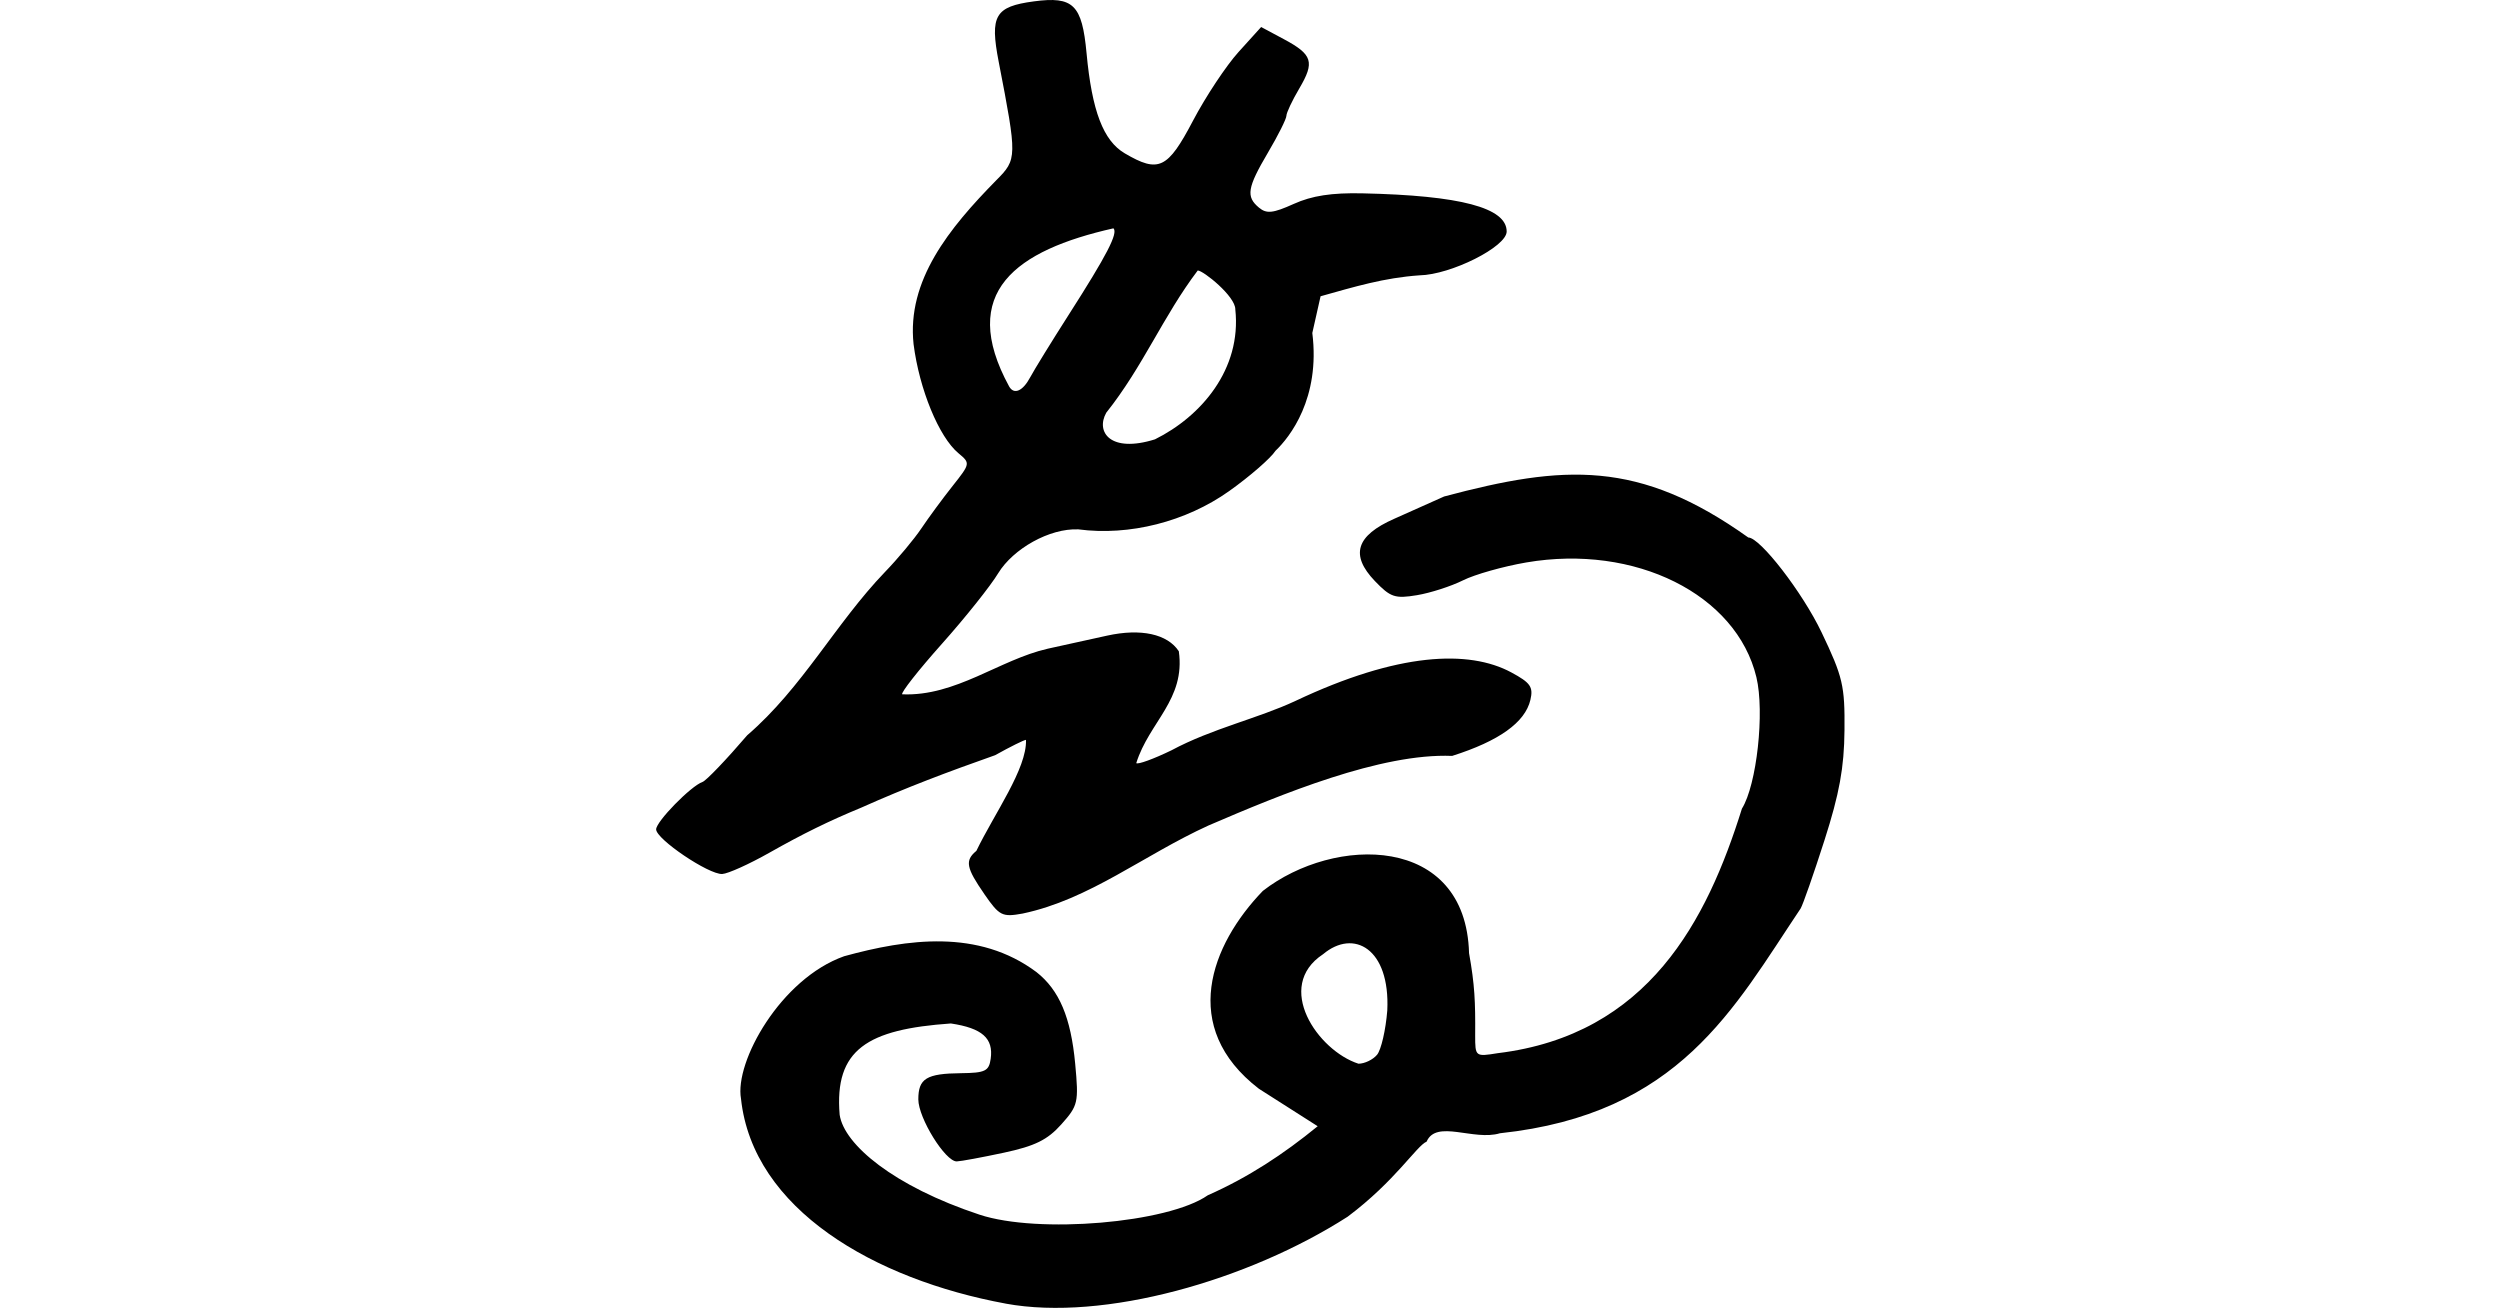
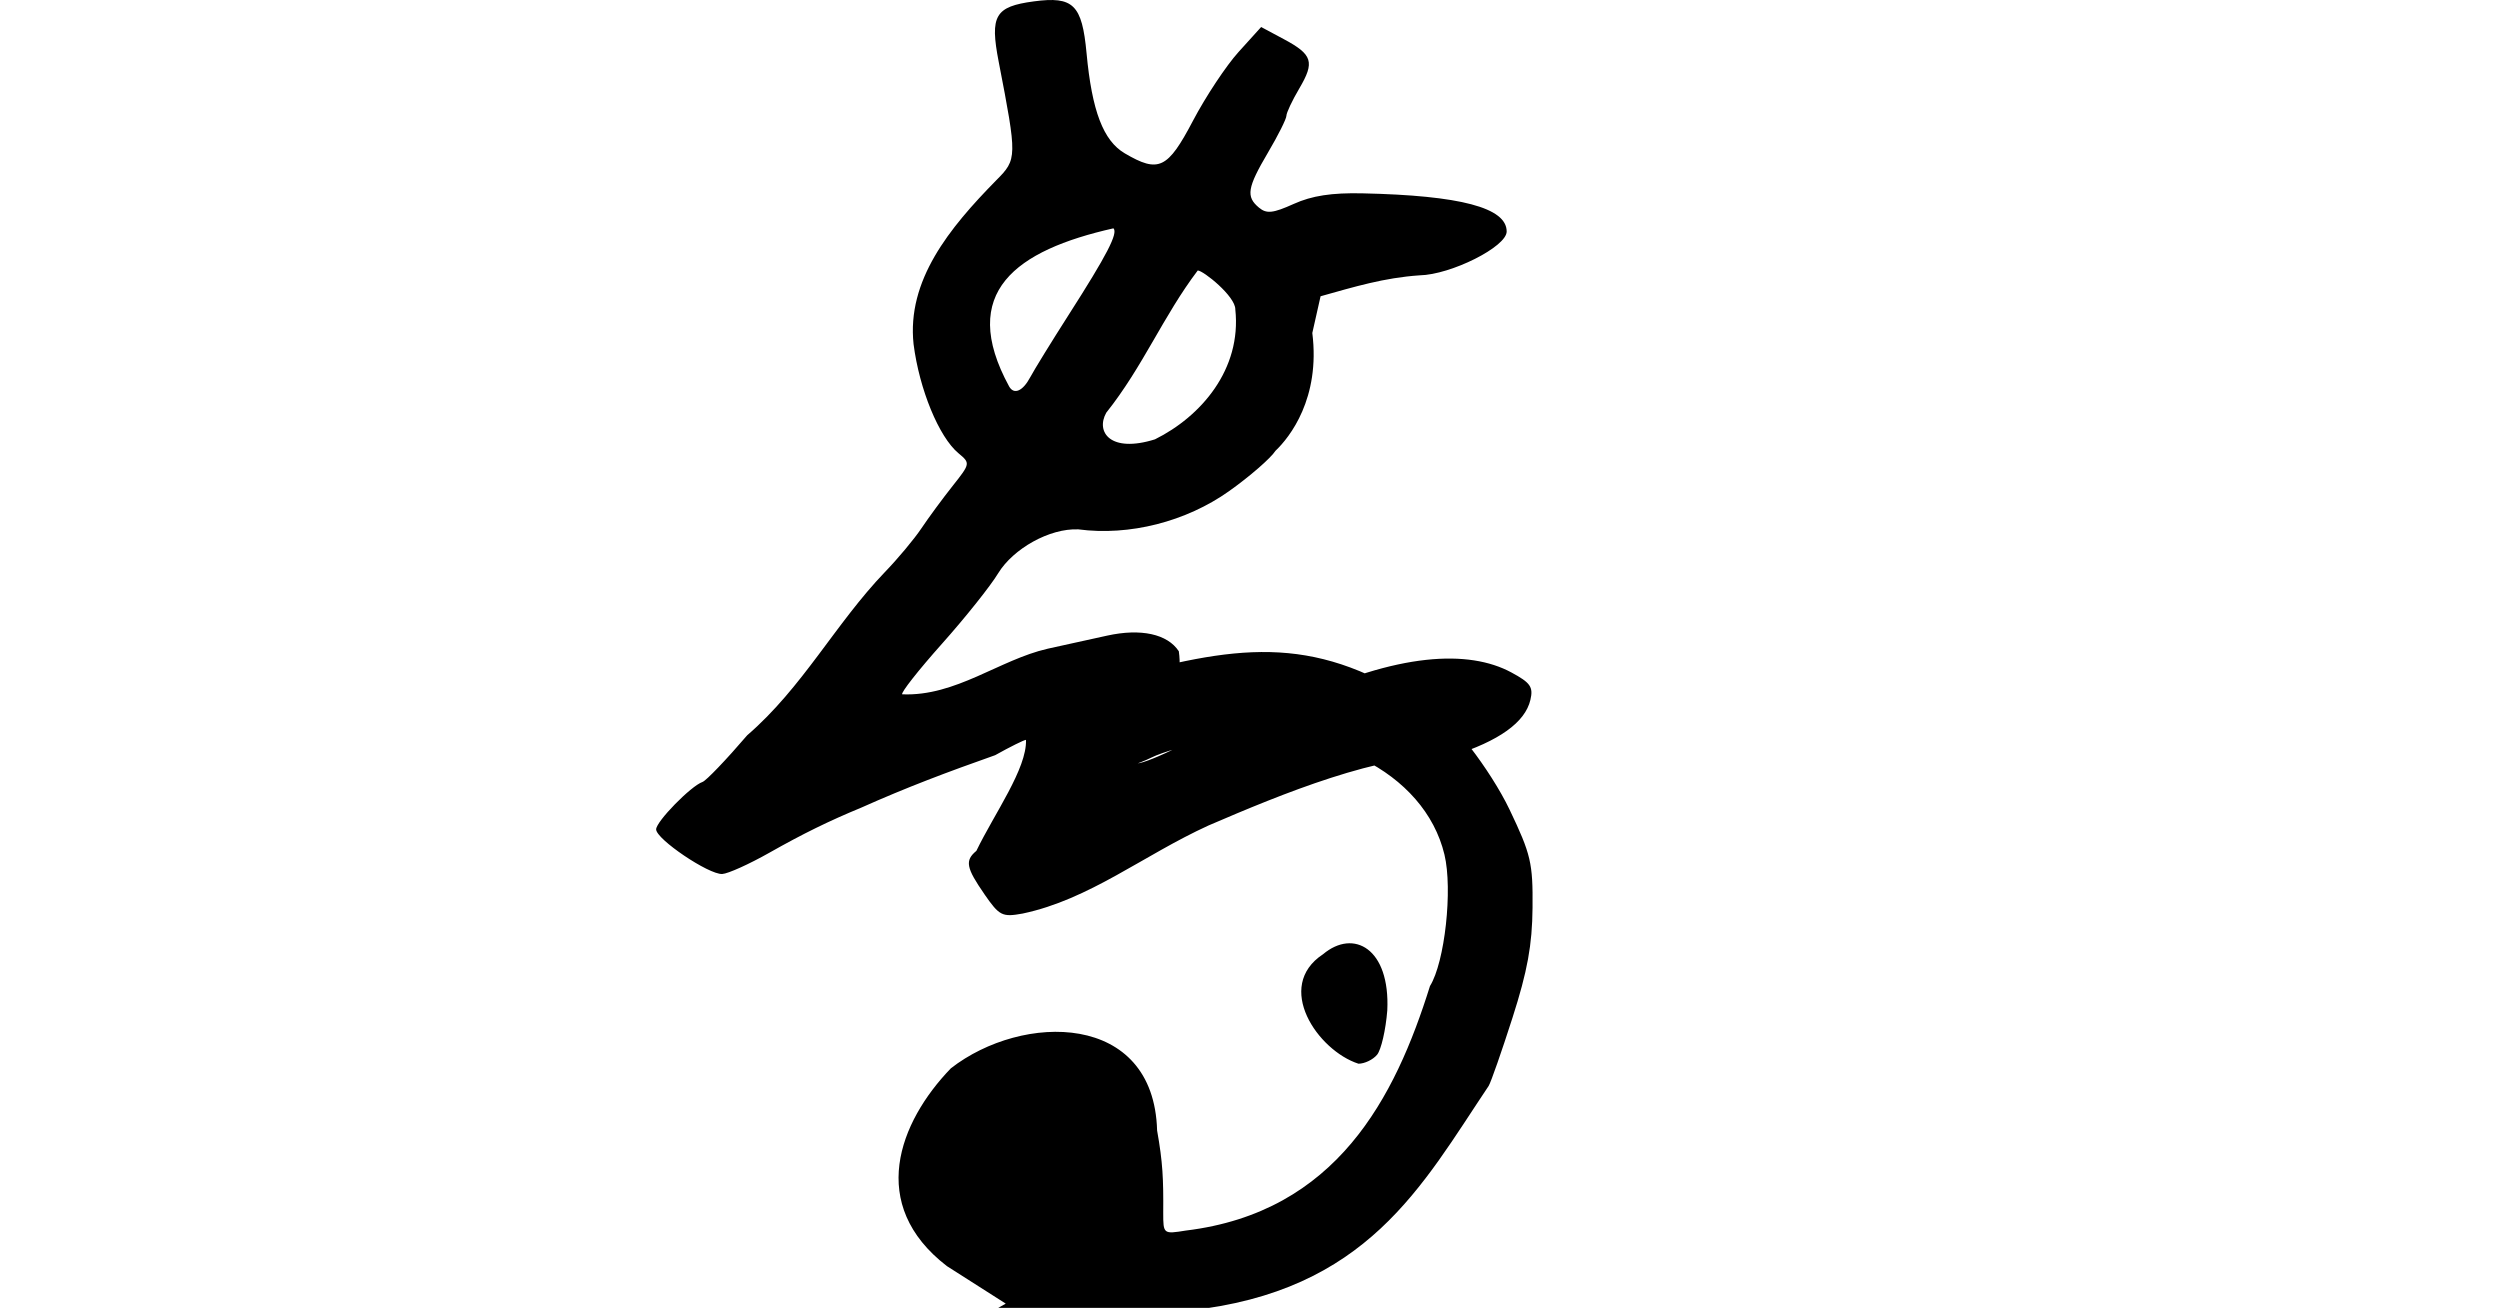
<svg xmlns="http://www.w3.org/2000/svg" xmlns:ns1="http://www.inkscape.org/namespaces/inkscape" xmlns:ns2="http://sodipodi.sourceforge.net/DTD/sodipodi-0.dtd" width="200" height="104.63" id="svg3021" version="1.1" ns1:version="0.48.1 r9760" ns2:docname="wearing.svg">
  <defs id="defs3023" />
  <ns2:namedview id="base" pagecolor="#ffffff" bordercolor="#666666" borderopacity="1.0" ns1:pageopacity="0.0" ns1:pageshadow="2" ns1:zoom="2.8" ns1:cx="37.431952" ns1:cy="120.2811" ns1:document-units="px" ns1:current-layer="layer1" showgrid="false" ns1:window-width="1366" ns1:window-height="744" ns1:window-x="0" ns1:window-y="24" ns1:window-maximized="1" fit-margin-top="0" fit-margin-left="0" fit-margin-right="0" fit-margin-bottom="0" showguides="true" ns1:guide-bbox="true" />
  <g ns1:label="Layer 1" ns1:groupmode="layer" id="layer1" transform="translate(-3253.054,-6403.598)">
    <g transform="translate(-431.441,913.867)" id="layer1-8" ns1:label="Layer 1" />
-     <path id="path6261" style="fill:#000000" d="m 3335.469,6433.784 c 0.323,-0.606 1.714,-2.864 3.091,-5.018 3.057,-4.78 3.955,-6.516 3.57,-6.902 -7.787,1.757 -12.465,5.099 -8.344,12.653 0.389,0.681 1.093,0.374 1.683,-0.734 z m 9.983,4.961 c 3.677,-1.825 6.942,-5.593 6.427,-10.396 0.02,-1.041 -2.563,-3.112 -3.006,-3.112 -2.775,3.663 -4.37,7.677 -7.321,11.381 -0.86,1.543 0.334,3.247 3.9,2.127 z m -13.645,36.386 c -1.467,-2.116 -1.573,-2.692 -0.643,-3.464 1.443,-2.99 4.049,-6.578 3.969,-8.879 -0.15,0 -1.26,0.551 -2.465,1.224 -3.81,1.345 -7.062,2.566 -10.724,4.202 -2.576,1.063 -4.65,2.082 -7.343,3.604 -1.615,0.913 -3.311,1.678 -3.769,1.7 -1.083,0.052 -5.287,-2.787 -5.287,-3.57 0,-0.629 2.787,-3.477 3.713,-3.795 0.292,-0.101 1.9,-1.78 3.572,-3.732 4.431,-3.819 7.063,-8.938 11.014,-13.055 1.024,-1.056 2.337,-2.628 2.918,-3.494 0.581,-0.866 1.705,-2.393 2.497,-3.392 1.425,-1.796 1.43,-1.826 0.47,-2.625 -1.559,-1.296 -3.129,-5.113 -3.589,-8.722 -0.547,-5.102 2.834,-9.265 6.621,-13.12 1.669,-1.675 1.672,-1.808 0.187,-9.483 -0.713,-3.684 -0.292,-4.405 2.809,-4.821 3.166,-0.425 3.861,0.257 4.222,4.144 0.43,4.622 1.339,7.003 3.058,8.013 2.712,1.592 3.43,1.248 5.454,-2.605 1.015,-1.932 2.657,-4.41 3.65,-5.507 l 1.805,-1.995 1.801,0.964 c 2.318,1.241 2.503,1.829 1.249,3.955 -0.567,0.96 -1.03,1.944 -1.03,2.186 0,0.242 -0.661,1.561 -1.469,2.931 -1.664,2.823 -1.781,3.537 -0.723,4.415 0.608,0.505 1.12,0.45 2.784,-0.301 1.452,-0.655 3.034,-0.898 5.496,-0.844 7.835,0.17 11.534,1.149 11.534,3.054 0,1.218 -4.457,3.458 -6.972,3.506 -2.832,0.193 -5.204,0.914 -7.916,1.674 l -0.661,2.937 c 0.655,5.228 -1.815,8.352 -2.939,9.418 -0.39,0.603 -2.063,2.057 -3.716,3.232 -3.45,2.451 -7.984,3.602 -12.062,3.061 -2.314,-0.1 -5.212,1.554 -6.408,3.503 -0.606,1.01 -2.634,3.553 -4.505,5.652 -1.872,2.099 -3.302,3.917 -3.178,4.041 4.29,0.181 7.772,-2.766 11.643,-3.649 1.481,-0.325 3.619,-0.796 4.751,-1.046 2.701,-0.595 4.828,-0.131 5.735,1.252 0.546,3.865 -2.379,5.661 -3.405,8.948 0.127,0.127 1.394,-0.335 2.817,-1.026 3.252,-1.746 6.923,-2.547 9.922,-3.952 8.21,-3.884 13.87,-4.106 17.26,-2.282 1.542,0.83 1.776,1.166 1.532,2.203 -0.422,1.797 -2.508,3.29 -6.26,4.479 -5.696,-0.235 -13.668,3.061 -19.488,5.565 -5.23,2.387 -9.52,5.92 -14.873,7.047 -1.637,0.297 -1.856,0.186 -3.059,-1.55 z m 31.412,12.848 c 0.327,-0.394 0.695,-1.991 0.818,-3.549 0.236,-4.956 -2.691,-6.551 -5.137,-4.496 -3.938,2.592 -0.431,7.706 2.83,8.761 0.492,0 1.161,-0.322 1.488,-0.716 z m -29.706,19.908 c -10.505,-1.937 -20.233,-7.546 -21.179,-16.388 -0.526,-2.951 3.172,-9.603 8.253,-11.403 5.047,-1.386 10.743,-2.196 15.384,1.27 1.827,1.437 2.754,3.632 3.098,7.335 0.289,3.107 0.235,3.341 -1.111,4.848 -1.108,1.24 -2.104,1.731 -4.591,2.264 -1.747,0.374 -3.444,0.689 -3.771,0.698 -0.91,0.026 -3.077,-3.469 -3.077,-4.963 0,-1.67 0.648,-2.067 3.419,-2.095 1.928,-0.021 2.232,-0.167 2.371,-1.151 0.232,-1.64 -0.682,-2.451 -3.185,-2.827 -6.675,0.468 -9.336,2.071 -8.898,7.306 0.355,2.386 4.326,5.718 11.188,7.99 4.692,1.553 15.092,0.67 18.261,-1.55 3.256,-1.442 6.059,-3.29 8.793,-5.525 l -4.705,-2.999 c -6.391,-4.92 -3.847,-11.511 0.319,-15.828 5.717,-4.448 16.238,-4.553 16.495,4.977 0.456,2.556 0.511,3.888 0.49,6.584 0,1.702 0.014,1.712 1.799,1.423 12.065,-1.465 16.753,-10.635 19.541,-19.563 1.186,-1.896 1.828,-7.723 1.158,-10.515 -1.59,-6.628 -9.705,-10.674 -18.412,-9.18 -1.844,0.317 -4.124,0.961 -5.066,1.433 -0.943,0.471 -2.598,1.005 -3.68,1.185 -1.754,0.292 -2.117,0.17 -3.365,-1.133 -1.991,-2.079 -1.51,-3.628 1.545,-4.977 1.275,-0.563 3.073,-1.367 3.996,-1.786 9.575,-2.552 15.577,-2.962 24.334,3.281 0.944,0 4.335,4.39 5.862,7.588 1.703,3.567 1.867,4.266 1.833,7.832 -0.027,2.99 -0.407,5.074 -1.605,8.812 -0.863,2.692 -1.72,5.145 -1.905,5.45 -5.347,7.976 -9.69,16.455 -24.056,17.979 -2.095,0.636 -5.087,-1.126 -5.864,0.67 -0.793,0.325 -2.502,3.147 -6.318,6.006 -7.973,5.112 -19.52,8.391 -27.352,6.954 z" ns1:connector-curvature="0" ns2:nodetypes="cccccccccccccccccsccccccccscccccccsscsccsccccscccccccccccccccccccccccccccccsccccccccccccccccsscccsccccccc" />
+     <path id="path6261" style="fill:#000000" d="m 3335.469,6433.784 c 0.323,-0.606 1.714,-2.864 3.091,-5.018 3.057,-4.78 3.955,-6.516 3.57,-6.902 -7.787,1.757 -12.465,5.099 -8.344,12.653 0.389,0.681 1.093,0.374 1.683,-0.734 z m 9.983,4.961 c 3.677,-1.825 6.942,-5.593 6.427,-10.396 0.02,-1.041 -2.563,-3.112 -3.006,-3.112 -2.775,3.663 -4.37,7.677 -7.321,11.381 -0.86,1.543 0.334,3.247 3.9,2.127 z m -13.645,36.386 c -1.467,-2.116 -1.573,-2.692 -0.643,-3.464 1.443,-2.99 4.049,-6.578 3.969,-8.879 -0.15,0 -1.26,0.551 -2.465,1.224 -3.81,1.345 -7.062,2.566 -10.724,4.202 -2.576,1.063 -4.65,2.082 -7.343,3.604 -1.615,0.913 -3.311,1.678 -3.769,1.7 -1.083,0.052 -5.287,-2.787 -5.287,-3.57 0,-0.629 2.787,-3.477 3.713,-3.795 0.292,-0.101 1.9,-1.78 3.572,-3.732 4.431,-3.819 7.063,-8.938 11.014,-13.055 1.024,-1.056 2.337,-2.628 2.918,-3.494 0.581,-0.866 1.705,-2.393 2.497,-3.392 1.425,-1.796 1.43,-1.826 0.47,-2.625 -1.559,-1.296 -3.129,-5.113 -3.589,-8.722 -0.547,-5.102 2.834,-9.265 6.621,-13.12 1.669,-1.675 1.672,-1.808 0.187,-9.483 -0.713,-3.684 -0.292,-4.405 2.809,-4.821 3.166,-0.425 3.861,0.257 4.222,4.144 0.43,4.622 1.339,7.003 3.058,8.013 2.712,1.592 3.43,1.248 5.454,-2.605 1.015,-1.932 2.657,-4.41 3.65,-5.507 l 1.805,-1.995 1.801,0.964 c 2.318,1.241 2.503,1.829 1.249,3.955 -0.567,0.96 -1.03,1.944 -1.03,2.186 0,0.242 -0.661,1.561 -1.469,2.931 -1.664,2.823 -1.781,3.537 -0.723,4.415 0.608,0.505 1.12,0.45 2.784,-0.301 1.452,-0.655 3.034,-0.898 5.496,-0.844 7.835,0.17 11.534,1.149 11.534,3.054 0,1.218 -4.457,3.458 -6.972,3.506 -2.832,0.193 -5.204,0.914 -7.916,1.674 l -0.661,2.937 c 0.655,5.228 -1.815,8.352 -2.939,9.418 -0.39,0.603 -2.063,2.057 -3.716,3.232 -3.45,2.451 -7.984,3.602 -12.062,3.061 -2.314,-0.1 -5.212,1.554 -6.408,3.503 -0.606,1.01 -2.634,3.553 -4.505,5.652 -1.872,2.099 -3.302,3.917 -3.178,4.041 4.29,0.181 7.772,-2.766 11.643,-3.649 1.481,-0.325 3.619,-0.796 4.751,-1.046 2.701,-0.595 4.828,-0.131 5.735,1.252 0.546,3.865 -2.379,5.661 -3.405,8.948 0.127,0.127 1.394,-0.335 2.817,-1.026 3.252,-1.746 6.923,-2.547 9.922,-3.952 8.21,-3.884 13.87,-4.106 17.26,-2.282 1.542,0.83 1.776,1.166 1.532,2.203 -0.422,1.797 -2.508,3.29 -6.26,4.479 -5.696,-0.235 -13.668,3.061 -19.488,5.565 -5.23,2.387 -9.52,5.92 -14.873,7.047 -1.637,0.297 -1.856,0.186 -3.059,-1.55 z m 31.412,12.848 c 0.327,-0.394 0.695,-1.991 0.818,-3.549 0.236,-4.956 -2.691,-6.551 -5.137,-4.496 -3.938,2.592 -0.431,7.706 2.83,8.761 0.492,0 1.161,-0.322 1.488,-0.716 z m -29.706,19.908 l -4.705,-2.999 c -6.391,-4.92 -3.847,-11.511 0.319,-15.828 5.717,-4.448 16.238,-4.553 16.495,4.977 0.456,2.556 0.511,3.888 0.49,6.584 0,1.702 0.014,1.712 1.799,1.423 12.065,-1.465 16.753,-10.635 19.541,-19.563 1.186,-1.896 1.828,-7.723 1.158,-10.515 -1.59,-6.628 -9.705,-10.674 -18.412,-9.18 -1.844,0.317 -4.124,0.961 -5.066,1.433 -0.943,0.471 -2.598,1.005 -3.68,1.185 -1.754,0.292 -2.117,0.17 -3.365,-1.133 -1.991,-2.079 -1.51,-3.628 1.545,-4.977 1.275,-0.563 3.073,-1.367 3.996,-1.786 9.575,-2.552 15.577,-2.962 24.334,3.281 0.944,0 4.335,4.39 5.862,7.588 1.703,3.567 1.867,4.266 1.833,7.832 -0.027,2.99 -0.407,5.074 -1.605,8.812 -0.863,2.692 -1.72,5.145 -1.905,5.45 -5.347,7.976 -9.69,16.455 -24.056,17.979 -2.095,0.636 -5.087,-1.126 -5.864,0.67 -0.793,0.325 -2.502,3.147 -6.318,6.006 -7.973,5.112 -19.52,8.391 -27.352,6.954 z" ns1:connector-curvature="0" ns2:nodetypes="cccccccccccccccccsccccccccscccccccsscsccsccccscccccccccccccccccccccccccccccsccccccccccccccccsscccsccccccc" />
  </g>
</svg>